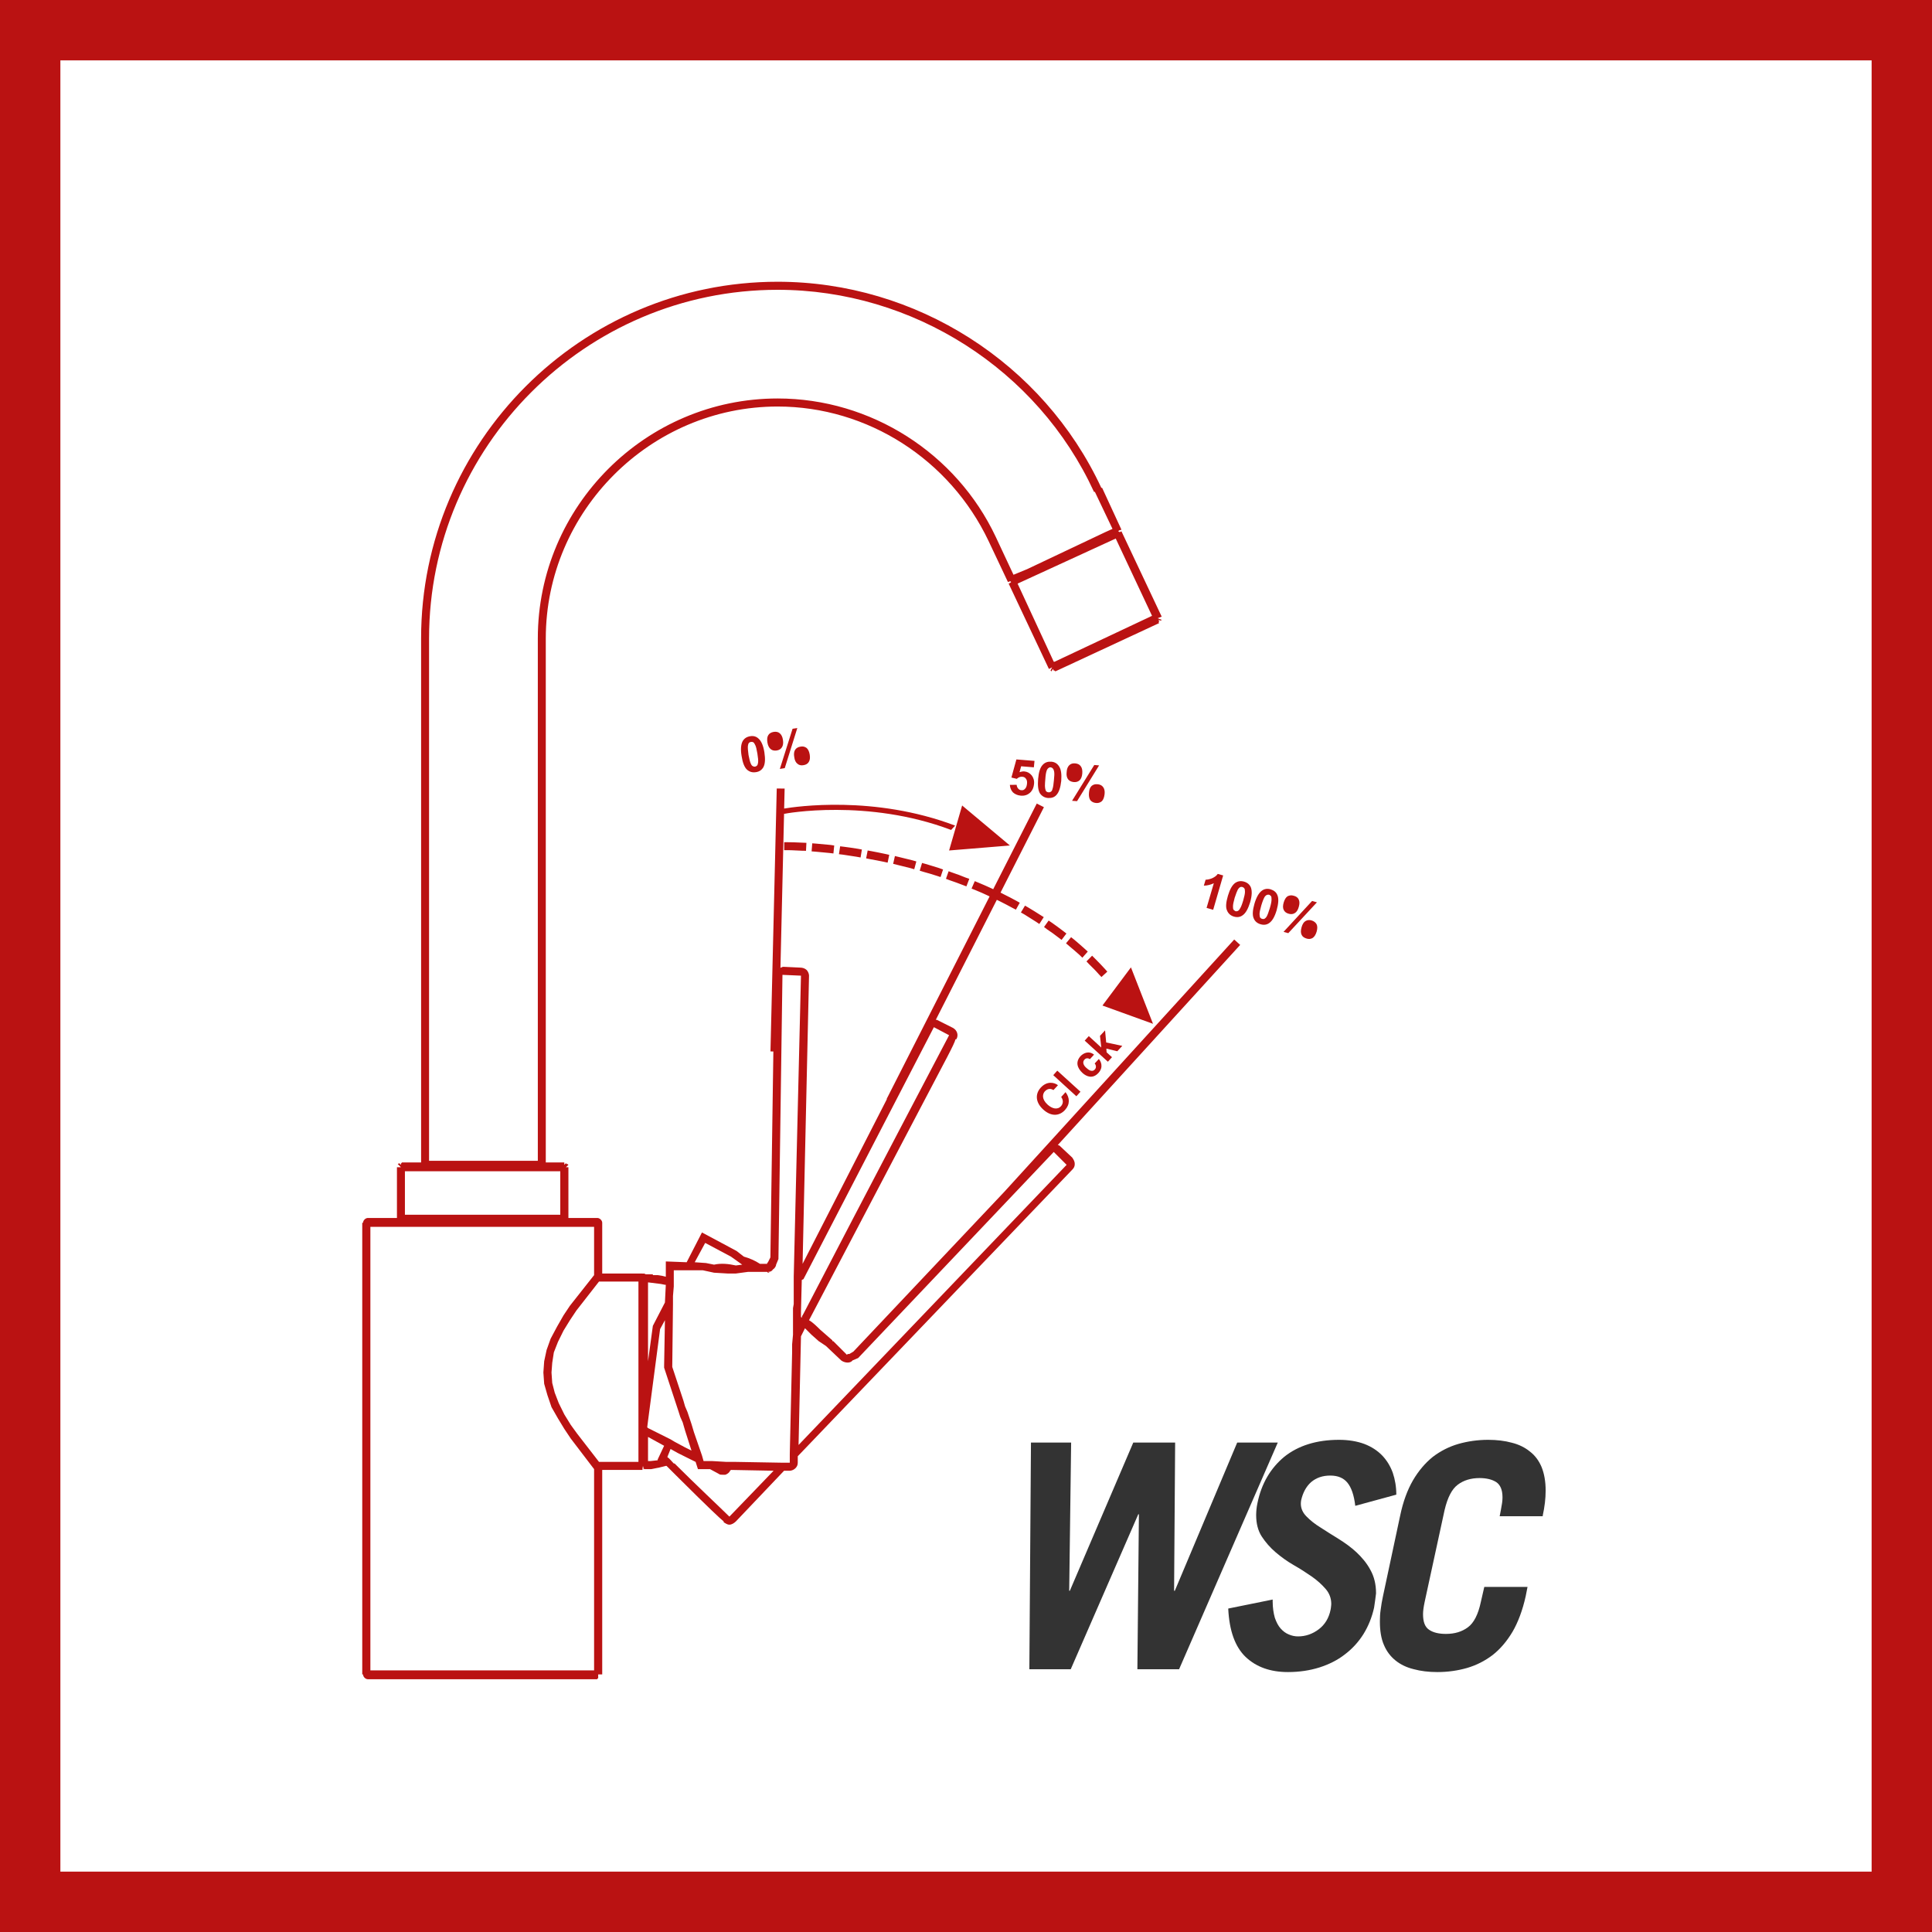
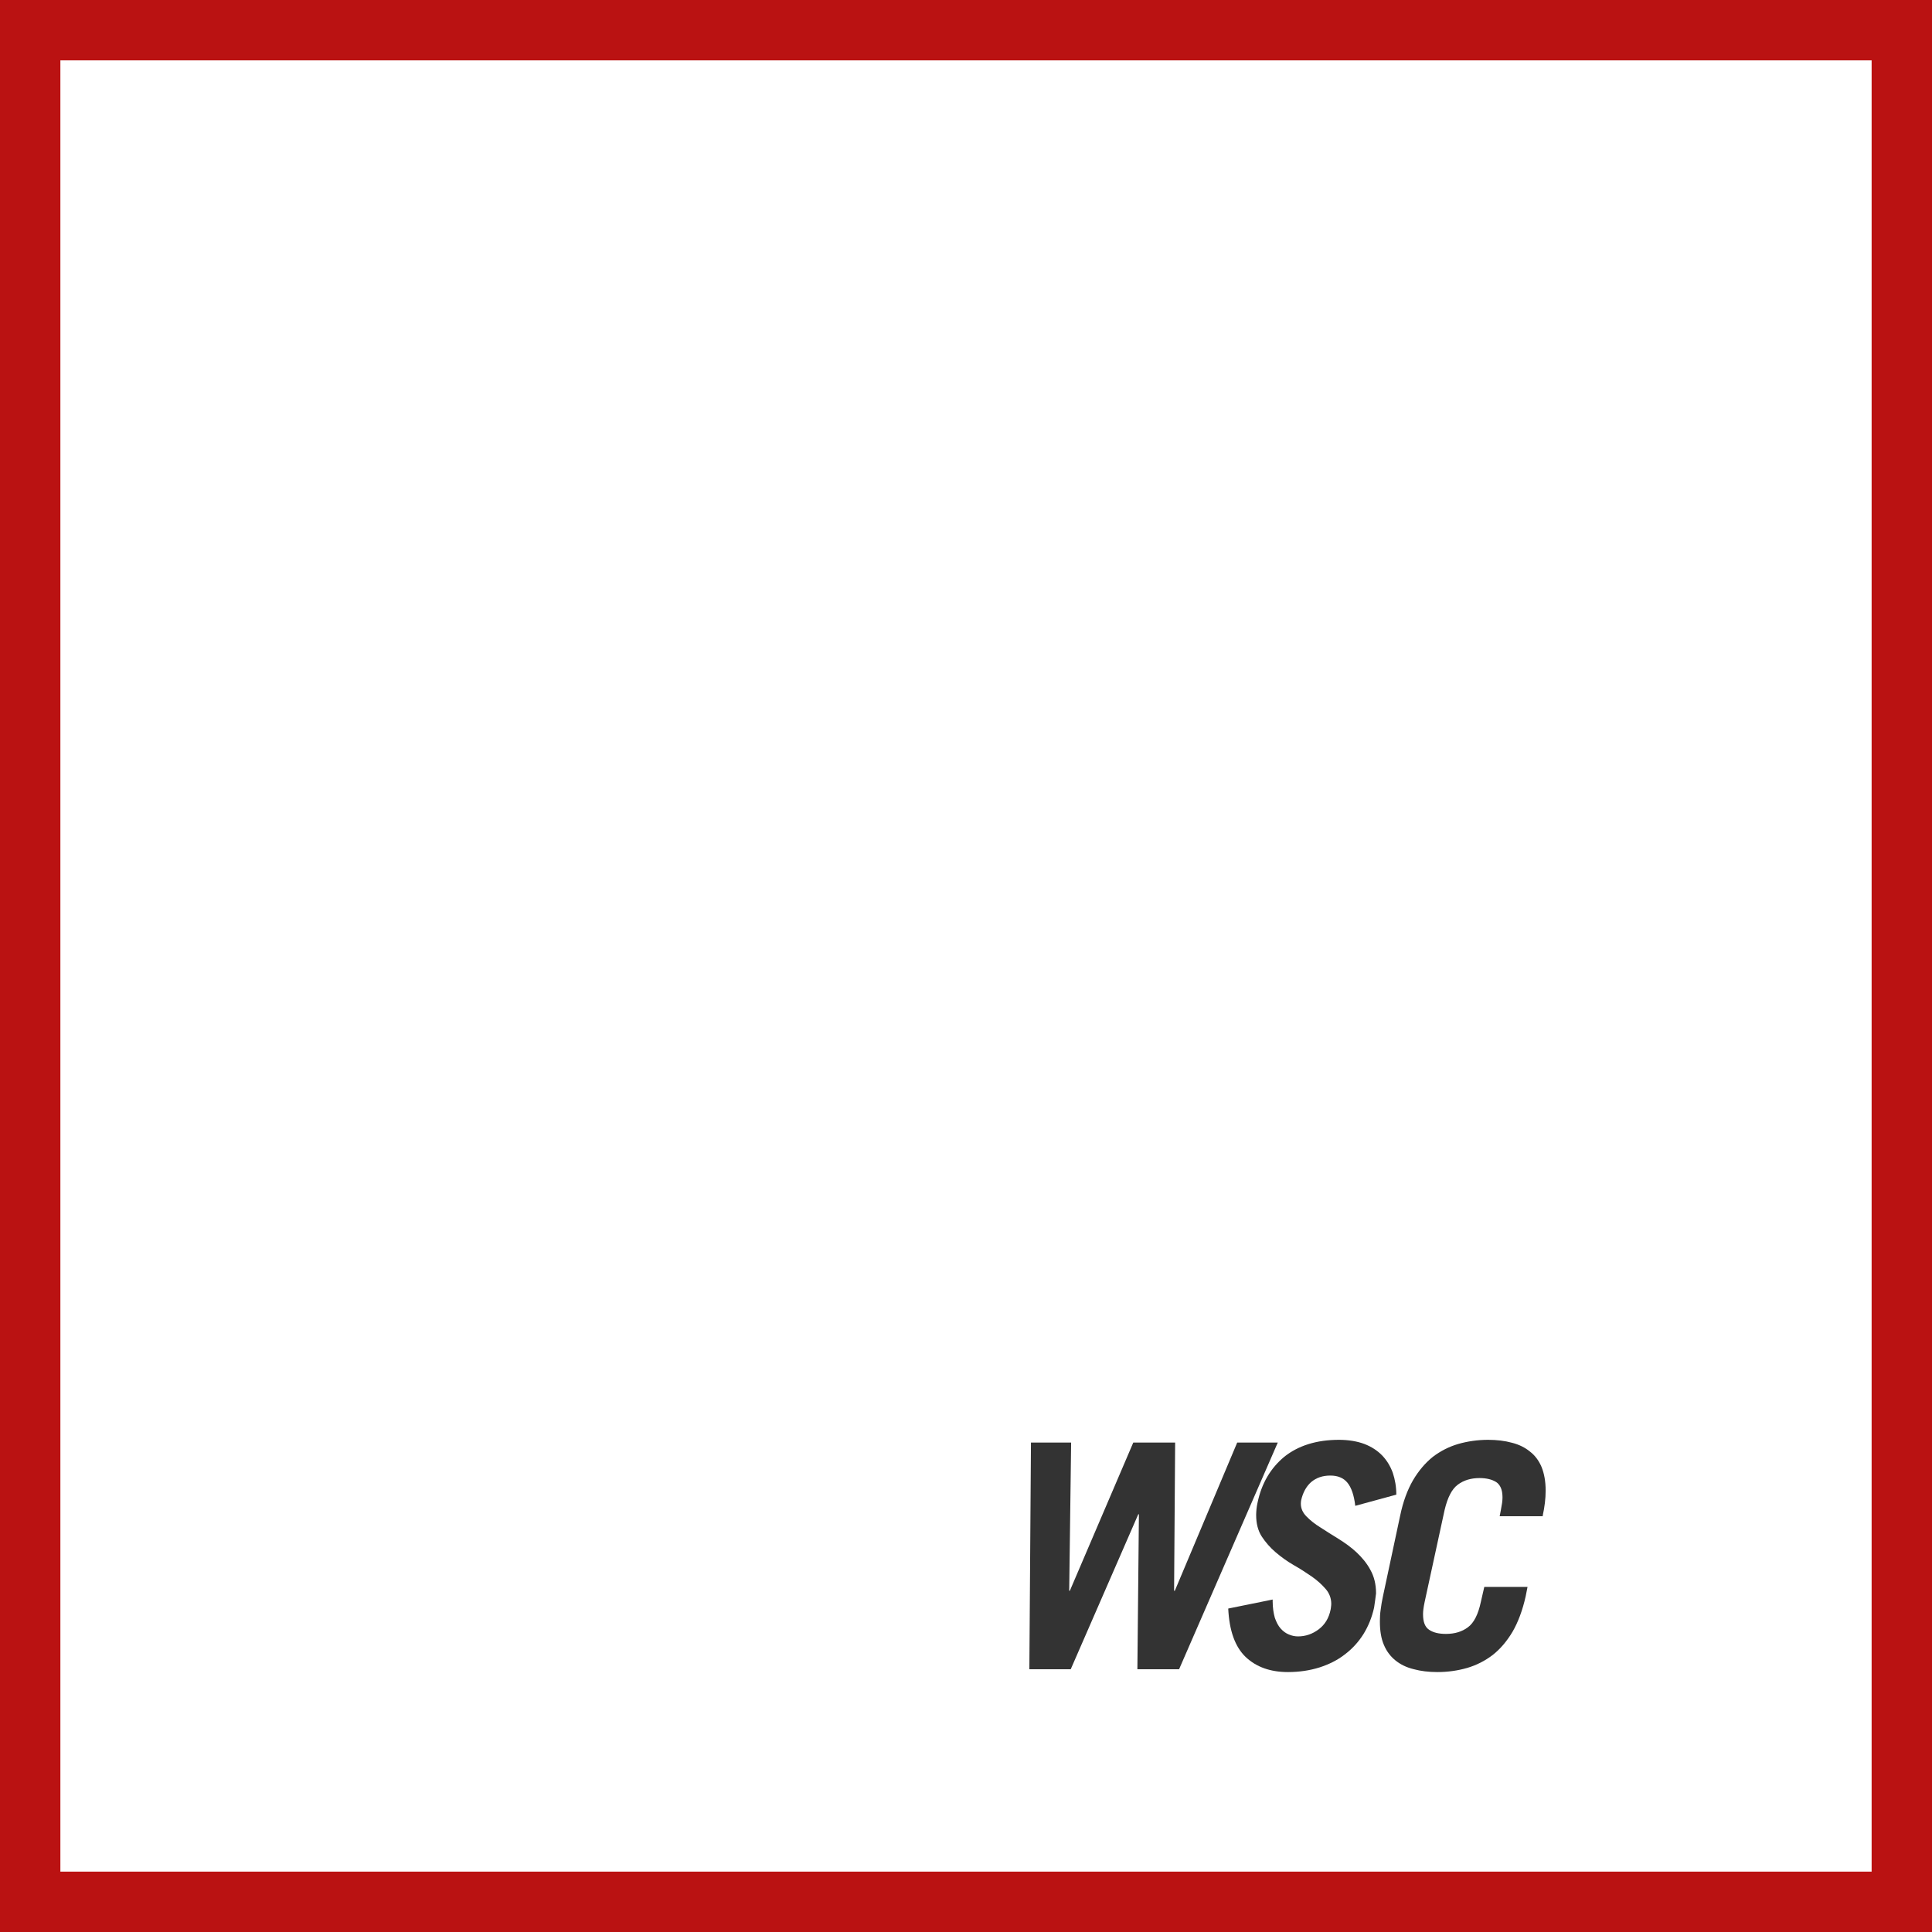
<svg xmlns="http://www.w3.org/2000/svg" width="48" height="48" viewBox="0 0 48 48" fill="none">
  <rect x="0" y="0" width="48" height="48" fill="#808080" stroke="none" />
  <path d="M0.5 0.5H47.5V47.5H0.5V0.5Z" stroke-width="2" fill="white" stroke="#BA1212" />
-   <path fill-rule="evenodd" clip-rule="evenodd" d="M19.32 7C22.76 7 25.92 9.02 27.362 12.12H27.382L27.862 13.16L27.8 13.18L27.782 13.2L27.82 13.22L27.862 13.2L28.862 15.32L28.76 15.36L28.862 15.4L28.84 15.42L28.782 15.4L28.8 15.44L28.782 15.46L28.8 15.48L26.22 16.68L26.202 16.66H26.18L26.16 16.62L26.122 16.68L26.1 16.66L26.14 16.58L26.06 16.62L25.06 14.5L25.1 14.48L25.122 14.46L25.1 14.44L25.042 14.46L24.56 13.44C23.6 11.42 21.56 10.1 19.32 10.1C16.16 10.1 13.56 12.7 13.56 15.86V28.88H14.02V28.94L14.06 28.9L14.08 28.92H14.1L14.122 28.94L14.06 29H14.122V30.26H14.84C14.9 30.26 14.962 30.32 14.962 30.38V31.64L15.995 31.641C16.014 31.642 16.027 31.647 16.042 31.66H16.22V31.68H16.34L16.462 31.7L16.542 31.72V31.34L17.06 31.36L17.44 30.62L18.3 31.08L18.48 31.22C18.622 31.26 18.76 31.32 18.882 31.4H19.06V31.38L19.08 31.36L19.14 31.24L19.214 26.124L19.142 26.122L19.298 19.59L19.494 19.592L19.482 20.088C19.764 20.042 21.716 19.748 23.73 20.512L23.63 20.62C21.548 19.832 19.506 20.212 19.484 20.22L19.48 20.21L19.39 24.046C19.416 24.038 19.434 24.02 19.462 24.02L19.882 24.04C19.94 24.04 20 24.06 20.042 24.1C20.08 24.14 20.1 24.2 20.1 24.24L19.94 31.4L22.034 27.308L22.028 27.304L24.586 22.272L24.546 22.252C24.442 22.202 24.336 22.156 24.232 22.114L24.138 22.076L24.218 21.892L24.31 21.93C24.416 21.974 24.524 22.02 24.63 22.07L24.676 22.092L25.758 19.964L25.936 20.054L24.858 22.176L24.942 22.22C25.046 22.27 25.146 22.324 25.25 22.38L25.336 22.428L25.24 22.6L25.154 22.556C25.052 22.5 24.954 22.45 24.852 22.398L24.766 22.356L23.25 25.336C23.26 25.34 23.272 25.334 23.282 25.34L23.68 25.54C23.782 25.6 23.82 25.72 23.76 25.82H23.74C23.702 25.96 23.5 26.32 22.882 27.5L20.1 32.8C20.202 32.86 20.3 32.96 20.382 33.04L20.68 33.3V33.32H20.702L21.042 33.66L21.06 33.64H21.1L21.202 33.58L24.95 29.612L30.664 23.342L30.812 23.476L26.28 28.448C26.294 28.454 26.308 28.452 26.32 28.46L26.64 28.76C26.68 28.82 26.702 28.86 26.702 28.92C26.702 28.98 26.68 29.02 26.64 29.06L19.82 36.18V36.34C19.82 36.4 19.8 36.44 19.76 36.48C19.72 36.52 19.66 36.54 19.622 36.54H19.48L18.282 37.8C18.24 37.84 18.18 37.88 18.122 37.88C18.06 37.88 18.02 37.84 17.98 37.82V37.8C17.893 37.729 17.629 37.484 16.869 36.728L16.56 36.42H16.542L16.382 36.46L16.18 36.5H16L15.98 36.42V36.52L15.962 36.42V36.52H14.962V41.6H14.862V41.7H14.84V41.72H9.14C9.08 41.72 9.02 41.66 9.02 41.6H9V30.38H9.02C9.02 30.32 9.08 30.26 9.14 30.26H9.862V29H9.962L9.882 28.92L9.92 28.9L9.962 28.94V28.9H9.98V28.88H10.462V15.86C10.462 10.98 14.44 7 19.32 7ZM14.76 30.48H9.202V41.5H14.76V36.5L14.18 35.74L14.02 35.5L13.862 35.24L13.702 34.96L13.6 34.66L13.52 34.38L13.5 34.1L13.52 33.82L13.58 33.54L13.68 33.26L13.84 32.96L14 32.68L14.16 32.44L14.76 31.68V30.48ZM16.66 36L16.58 36.2C16.64 36.24 16.68 36.3 16.74 36.36H16.76C17.26 36.86 17.94 37.5 18.08 37.64L18.122 37.68L19.22 36.54L18.16 36.52L18.14 36.54C18.122 36.58 18.08 36.62 18.02 36.64H17.962C17.92 36.64 17.882 36.64 17.862 36.62L17.64 36.5H17.34L17.282 36.32L17.08 36.22L16.84 36.1L16.66 36ZM19.44 24.22L19.34 31.28L19.282 31.42C19.282 31.46 19.24 31.52 19.202 31.54C19.18 31.58 19.14 31.6 19.08 31.6L19.122 31.62H19.08L19.06 31.6H18.58L18.282 31.64H18.08L17.74 31.62L17.462 31.56H16.74V31.96L16.72 32.2V32.4L16.702 33.96L16.98 34.8L17.02 34.94L17.08 35.08L17.18 35.38L17.24 35.58L17.44 36.16L17.48 36.3H17.702L18.042 36.32H18.26L19.4 36.34H19.622V36.12L19.68 33.6V33.4L19.702 33.16V32.5L19.72 32.4V31.72L19.9 24.24L19.44 24.22ZM15.862 31.84H14.882L14.32 32.56L14.16 32.8L14 33.06L13.862 33.34L13.76 33.6L13.72 33.86L13.702 34.1L13.72 34.36L13.782 34.6L13.882 34.86L14.02 35.14L14.18 35.4L14.34 35.62L14.882 36.32H15.862V31.84ZM16.1 35.7V36.3H16.16L16.34 36.28V36.26L16.5 35.92L16.1 35.7ZM16.52 32.8L16.4 33.02L16.1 35.3L16.08 35.46L16.1 35.48L16.66 35.76L16.76 35.82L17.02 35.96L17.18 36.04L17.02 35.54L16.962 35.34L16.9 35.2L16.862 35.08L16.5 33.98V33.92L16.52 32.8ZM26.18 28.62L21.32 33.74L21.18 33.8C21.122 33.88 20.98 33.86 20.9 33.8L20.52 33.44L20.34 33.32L20.16 33.16L20 33L19.9 33.2L19.84 35.9L26.5 28.94L26.18 28.62ZM16.1 31.86V33.82L16.22 32.94L16.52 32.36L16.542 31.92H16.52L16.42 31.9L16.1 31.86ZM23.202 25.52L19.962 31.78L19.92 31.8L19.9 32.58V32.72L19.92 32.74C19.92 32.7 19.94 32.68 19.962 32.64C21.56 29.56 23.56 25.76 23.58 25.72L23.202 25.52ZM17.52 30.88L17.26 31.36L17.542 31.38L17.74 31.42C17.92 31.38 18.1 31.4 18.282 31.44L18.44 31.42L18.16 31.22L17.52 30.88ZM13.92 29.1H10.06V30.18H13.92V29.1ZM19.32 7.2C14.542 7.2 10.66 11.1 10.66 15.86V28.84H13.362V15.86C13.362 12.58 16.042 9.9 19.32 9.9C21.64 9.9 23.76 11.26 24.74 13.34L25.18 14.28L25.52 14.14L27.462 13.22L27.64 13.14L27.202 12.22H27.18C25.782 9.18 22.68 7.2 19.32 7.2ZM25.855 27.024C26.011 26.852 26.193 26.89 26.285 26.962L26.173 27.082C26.133 27.06 26.049 27.018 25.957 27.116C25.907 27.174 25.867 27.298 26.029 27.446C26.135 27.54 26.267 27.584 26.361 27.482C26.419 27.416 26.421 27.332 26.365 27.254L26.473 27.134C26.579 27.272 26.589 27.434 26.461 27.576C26.321 27.73 26.117 27.746 25.919 27.566C25.717 27.382 25.721 27.172 25.855 27.024ZM26.268 26.6L26.844 27.124L26.742 27.236L26.168 26.712L26.268 26.6ZM26.845 26.24C26.909 26.174 27.041 26.092 27.181 26.202L27.079 26.314C27.047 26.294 26.991 26.274 26.943 26.326C26.879 26.396 26.931 26.48 26.987 26.528C27.033 26.57 27.127 26.654 27.203 26.568C27.253 26.512 27.217 26.442 27.197 26.422L27.301 26.31C27.339 26.356 27.431 26.502 27.291 26.656C27.145 26.816 26.989 26.742 26.897 26.66C26.759 26.532 26.717 26.384 26.845 26.24ZM27.455 25.6L27.483 25.9L27.883 25.984L27.759 26.118L27.487 26.052L27.493 26.144L27.627 26.266L27.525 26.378L26.949 25.854L27.051 25.742L27.361 26.026L27.329 25.736L27.455 25.6ZM28.098 24.034L28.646 25.436L27.39 24.982L28.098 24.034ZM27.133 23.744L27.203 23.814C27.285 23.896 27.365 23.978 27.445 24.066L27.511 24.14L27.365 24.274L27.297 24.202C27.223 24.116 27.141 24.036 27.061 23.958L26.993 23.886L27.133 23.744ZM26.611 23.284L26.689 23.346C26.777 23.42 26.865 23.496 26.953 23.576L27.025 23.642L26.891 23.794L26.817 23.722C26.733 23.648 26.649 23.574 26.561 23.502L26.485 23.436L26.611 23.284ZM26.053 22.871L26.137 22.927C26.229 22.993 26.325 23.061 26.417 23.133L26.495 23.193L26.375 23.351L26.158 23.188L26.017 23.091L25.939 23.031L26.053 22.871ZM32.587 22.868C32.645 22.886 32.685 22.918 32.711 22.964C32.733 23.01 32.733 23.074 32.711 23.148C32.689 23.222 32.655 23.276 32.611 23.304C32.567 23.33 32.515 23.336 32.461 23.318C32.401 23.3 32.357 23.27 32.337 23.222C32.315 23.176 32.315 23.116 32.337 23.038C32.357 22.964 32.391 22.91 32.431 22.886C32.479 22.856 32.531 22.85 32.587 22.868ZM32.599 22.384L32.719 22.418L32.007 23.184L31.889 23.152L32.599 22.384ZM31.569 22.095C31.653 22.123 31.709 22.167 31.737 22.241C31.773 22.325 31.763 22.451 31.719 22.611C31.671 22.773 31.611 22.879 31.533 22.933C31.471 22.977 31.399 22.987 31.319 22.963C31.235 22.939 31.175 22.889 31.145 22.809C31.113 22.733 31.121 22.611 31.167 22.451C31.215 22.289 31.277 22.181 31.353 22.127C31.415 22.083 31.487 22.071 31.569 22.095ZM25.466 22.5L25.552 22.55C25.648 22.606 25.748 22.67 25.846 22.732L25.932 22.786L25.822 22.956L25.738 22.9C25.644 22.84 25.548 22.78 25.452 22.72L25.364 22.67L25.466 22.5ZM31.471 22.235C31.453 22.245 31.431 22.263 31.415 22.291C31.393 22.331 31.365 22.399 31.335 22.501C31.307 22.599 31.293 22.667 31.293 22.709C31.293 22.749 31.299 22.779 31.307 22.797C31.321 22.811 31.335 22.823 31.357 22.829C31.375 22.835 31.397 22.835 31.415 22.827C31.431 22.819 31.453 22.799 31.471 22.769C31.493 22.731 31.517 22.663 31.549 22.561C31.579 22.461 31.591 22.393 31.591 22.351C31.591 22.313 31.589 22.283 31.579 22.265C31.565 22.251 31.549 22.235 31.529 22.229C31.507 22.227 31.491 22.227 31.471 22.235ZM30.909 21.904C30.991 21.928 31.047 21.976 31.077 22.046C31.111 22.134 31.105 22.258 31.059 22.418C31.009 22.578 30.951 22.686 30.873 22.74C30.811 22.786 30.739 22.796 30.655 22.772C30.573 22.748 30.513 22.694 30.483 22.616C30.449 22.54 30.459 22.42 30.507 22.256C30.555 22.094 30.615 21.988 30.691 21.934C30.755 21.892 30.825 21.88 30.909 21.904ZM32.144 22.255C32.204 22.269 32.246 22.303 32.266 22.347C32.29 22.395 32.29 22.457 32.268 22.531C32.246 22.609 32.214 22.661 32.166 22.687C32.124 22.713 32.072 22.719 32.016 22.701C31.958 22.687 31.916 22.653 31.894 22.607C31.87 22.561 31.87 22.499 31.894 22.419C31.916 22.347 31.948 22.293 31.99 22.267C32.038 22.243 32.086 22.237 32.144 22.255ZM30.811 22.042C30.793 22.05 30.775 22.068 30.755 22.098C30.733 22.14 30.707 22.208 30.675 22.306C30.647 22.404 30.633 22.476 30.633 22.518C30.633 22.558 30.635 22.586 30.647 22.602C30.661 22.616 30.675 22.628 30.695 22.638C30.715 22.644 30.735 22.64 30.755 22.632C30.773 22.622 30.791 22.604 30.807 22.574C30.833 22.536 30.859 22.468 30.889 22.366C30.917 22.268 30.931 22.2 30.931 22.158C30.931 22.118 30.927 22.09 30.917 22.074C30.905 22.056 30.889 22.044 30.869 22.038C30.847 22.032 30.829 22.032 30.811 22.042ZM30.255 21.712L30.389 21.75L30.141 22.604L29.977 22.556L30.157 21.944C30.081 21.98 29.999 22.002 29.909 22.004L29.953 21.856C29.999 21.856 30.053 21.844 30.115 21.82C30.175 21.792 30.223 21.76 30.255 21.712ZM23.568 21.646L23.662 21.68C23.774 21.718 23.88 21.756 23.988 21.802L24.082 21.834L24.01 22.022L23.916 21.986C23.81 21.944 23.702 21.906 23.596 21.87L23.502 21.834L23.568 21.646ZM22.908 21.44L23.002 21.466C23.112 21.5 23.224 21.532 23.334 21.568L23.43 21.602L23.368 21.79L23.276 21.76C23.164 21.724 23.054 21.69 22.948 21.662L22.85 21.632L22.908 21.44ZM22.234 21.268L22.334 21.292C22.442 21.318 22.556 21.346 22.668 21.374L22.766 21.402L22.714 21.596L22.618 21.568C22.504 21.538 22.396 21.512 22.288 21.486L22.19 21.462L22.234 21.268ZM21.557 21.13L21.657 21.148C21.765 21.17 21.881 21.19 21.995 21.216L22.093 21.238L22.053 21.432L21.953 21.41C21.841 21.386 21.727 21.366 21.619 21.346L21.519 21.326L21.557 21.13ZM20.873 21.026L20.971 21.038C21.081 21.052 21.195 21.068 21.315 21.088L21.413 21.106L21.381 21.304L21.283 21.286C21.165 21.268 21.053 21.25 20.943 21.234L20.843 21.222L20.873 21.026ZM20.18 20.952L20.284 20.96C20.388 20.97 20.502 20.982 20.63 20.992L20.726 21.006L20.706 21.204L20.606 21.192C20.482 21.18 20.368 21.17 20.266 21.16L20.164 21.152L20.18 20.952ZM19.615 20.925C19.665 20.925 19.775 20.928 19.937 20.936L20.035 20.94L20.025 21.138L19.923 21.136C19.709 21.124 19.587 21.122 19.585 21.122H19.483V20.924L19.615 20.925ZM23.904 20.012L25.09 21.006L23.58 21.13L23.904 20.012ZM27.265 19.484C27.327 19.488 27.375 19.512 27.405 19.552C27.437 19.592 27.453 19.654 27.443 19.732C27.433 19.812 27.411 19.868 27.377 19.904C27.333 19.94 27.291 19.956 27.229 19.95C27.167 19.944 27.123 19.92 27.089 19.88C27.061 19.84 27.047 19.776 27.055 19.698C27.061 19.618 27.081 19.564 27.121 19.526C27.159 19.494 27.207 19.478 27.265 19.484ZM27.187 19.006L27.307 19.016L26.759 19.904L26.635 19.896L27.187 19.006ZM26.118 18.924C26.204 18.93 26.266 18.97 26.308 19.034C26.364 19.112 26.378 19.234 26.366 19.402C26.348 19.566 26.31 19.684 26.244 19.754C26.192 19.81 26.124 19.83 26.04 19.826C25.954 19.82 25.886 19.78 25.838 19.712C25.792 19.638 25.778 19.518 25.792 19.35C25.806 19.184 25.844 19.064 25.908 19C25.962 18.942 26.032 18.918 26.118 18.924ZM25.252 18.868L25.702 18.904L25.686 19.064L25.37 19.038L25.33 19.184C25.37 19.17 25.408 19.164 25.448 19.166C25.522 19.172 25.582 19.204 25.632 19.264C25.678 19.322 25.7 19.396 25.69 19.482C25.682 19.558 25.658 19.62 25.612 19.674C25.546 19.744 25.466 19.776 25.362 19.768C25.28 19.76 25.216 19.732 25.166 19.686C25.122 19.638 25.094 19.576 25.09 19.5L25.258 19.498C25.262 19.536 25.274 19.568 25.296 19.592C25.318 19.616 25.342 19.632 25.376 19.632C25.41 19.638 25.442 19.626 25.468 19.596C25.494 19.572 25.51 19.528 25.516 19.47C25.522 19.416 25.512 19.376 25.488 19.346C25.468 19.316 25.436 19.3 25.398 19.298C25.35 19.294 25.306 19.31 25.262 19.35L25.128 19.318L25.252 18.868ZM26.106 19.064C26.084 19.062 26.062 19.068 26.05 19.082C26.032 19.092 26.014 19.116 26.004 19.148C25.988 19.19 25.976 19.262 25.97 19.366L25.964 19.438C25.959 19.505 25.96 19.553 25.966 19.584C25.972 19.622 25.982 19.65 25.996 19.664C26.012 19.676 26.03 19.684 26.052 19.684C26.07 19.688 26.09 19.682 26.108 19.67C26.124 19.662 26.142 19.638 26.148 19.604C26.164 19.564 26.176 19.488 26.184 19.386C26.196 19.282 26.198 19.21 26.19 19.172C26.182 19.13 26.17 19.104 26.156 19.092C26.142 19.076 26.124 19.068 26.106 19.064ZM26.713 18.966C26.775 18.972 26.819 18.992 26.849 19.034C26.883 19.076 26.895 19.136 26.889 19.216C26.883 19.294 26.859 19.35 26.823 19.386C26.783 19.422 26.733 19.436 26.675 19.43C26.613 19.424 26.567 19.4 26.537 19.362C26.505 19.32 26.491 19.26 26.501 19.18C26.505 19.102 26.529 19.046 26.567 19.01C26.605 18.974 26.655 18.96 26.713 18.966ZM18.635 18.292C18.719 18.276 18.791 18.298 18.847 18.352C18.917 18.414 18.965 18.528 18.991 18.692C19.017 18.86 19.009 18.982 18.965 19.062C18.925 19.13 18.865 19.172 18.781 19.184C18.695 19.198 18.623 19.178 18.559 19.122C18.495 19.062 18.451 18.952 18.425 18.784C18.397 18.618 18.407 18.498 18.451 18.414C18.491 18.346 18.551 18.306 18.635 18.292ZM19.809 18.088L19.497 19.084L19.375 19.104L19.691 18.106L19.809 18.088ZM18.659 18.432C18.637 18.436 18.619 18.444 18.607 18.458C18.593 18.474 18.585 18.5 18.581 18.534C18.577 18.582 18.583 18.654 18.597 18.758C18.617 18.86 18.633 18.928 18.651 18.966C18.665 19.002 18.683 19.026 18.701 19.034C18.719 19.044 18.737 19.05 18.759 19.046C18.779 19.044 18.795 19.032 18.809 19.02C18.823 19.002 18.831 18.978 18.835 18.942C18.841 18.898 18.833 18.824 18.817 18.722C18.799 18.618 18.783 18.548 18.765 18.514C18.749 18.478 18.733 18.454 18.717 18.442C18.697 18.432 18.677 18.43 18.659 18.432ZM19.887 18.55C19.947 18.538 19.993 18.55 20.039 18.582C20.075 18.612 20.105 18.67 20.117 18.746C20.131 18.828 20.121 18.89 20.093 18.932C20.067 18.976 20.023 19 19.965 19.01C19.903 19.022 19.851 19.01 19.813 18.976C19.771 18.944 19.743 18.89 19.733 18.81C19.719 18.732 19.727 18.672 19.755 18.628C19.783 18.586 19.825 18.56 19.887 18.55ZM19.22 18.184C19.28 18.174 19.332 18.184 19.37 18.216C19.412 18.25 19.44 18.302 19.452 18.382C19.464 18.46 19.456 18.52 19.428 18.564C19.4 18.61 19.358 18.636 19.298 18.646C19.238 18.654 19.188 18.646 19.148 18.612C19.108 18.58 19.078 18.524 19.066 18.446C19.054 18.368 19.06 18.306 19.088 18.264C19.116 18.218 19.16 18.196 19.22 18.184ZM27.72 13.38L25.282 14.5L26.18 16.44H26.202L28.622 15.3L27.72 13.38Z" fill="#BA1212" />
  <path d="M33.895 35.874C33.717 35.808 33.503 35.772 33.267 35.772C32.709 35.772 32.255 35.916 31.909 36.192C31.569 36.474 31.341 36.854 31.241 37.344C31.229 37.394 31.223 37.444 31.217 37.494C31.213 37.544 31.209 37.588 31.209 37.63V37.644C31.209 37.848 31.253 38.024 31.345 38.17C31.443 38.32 31.557 38.45 31.693 38.566C31.831 38.684 31.981 38.792 32.141 38.884C32.303 38.976 32.451 39.072 32.587 39.166C32.725 39.262 32.837 39.364 32.931 39.472C33.027 39.58 33.075 39.708 33.075 39.852C33.075 39.876 33.071 39.894 33.069 39.916C33.069 39.936 33.063 39.96 33.059 39.988C33.017 40.2 32.917 40.364 32.763 40.48C32.609 40.596 32.437 40.656 32.249 40.656C32.171 40.656 32.095 40.64 32.021 40.608C31.945 40.578 31.879 40.528 31.819 40.462C31.757 40.394 31.711 40.302 31.673 40.194C31.641 40.08 31.619 39.944 31.619 39.784V39.74L30.515 39.964C30.541 40.518 30.687 40.918 30.949 41.168C31.211 41.416 31.561 41.542 31.999 41.542C32.283 41.542 32.541 41.502 32.779 41.428C33.017 41.352 33.229 41.246 33.409 41.106C33.595 40.966 33.749 40.798 33.875 40.598C33.995 40.404 34.085 40.184 34.139 39.94C34.159 39.816 34.173 39.698 34.187 39.59V39.58C34.187 39.36 34.139 39.166 34.045 39C33.955 38.832 33.833 38.69 33.699 38.564C33.563 38.438 33.409 38.328 33.251 38.23C33.091 38.132 32.943 38.038 32.807 37.95C32.667 37.864 32.553 37.772 32.461 37.678C32.369 37.586 32.319 37.48 32.319 37.358C32.319 37.324 32.323 37.294 32.327 37.272C32.371 37.082 32.451 36.932 32.575 36.822C32.703 36.714 32.859 36.66 33.051 36.66C33.237 36.66 33.379 36.718 33.477 36.838C33.575 36.958 33.641 37.15 33.671 37.412L34.691 37.134C34.691 36.938 34.659 36.756 34.603 36.59C34.543 36.426 34.455 36.28 34.335 36.156C34.219 36.038 34.073 35.942 33.895 35.874Z" fill="#333333" />
  <path d="M37.561 35.844C37.387 35.796 37.187 35.772 36.973 35.772C36.713 35.772 36.465 35.808 36.233 35.874C35.999 35.942 35.789 36.05 35.597 36.196C35.411 36.346 35.245 36.54 35.105 36.778C34.967 37.016 34.859 37.308 34.787 37.654L34.359 39.66C34.335 39.774 34.315 39.884 34.303 39.988C34.287 40.09 34.283 40.188 34.283 40.274V40.29C34.283 40.518 34.315 40.712 34.383 40.868C34.449 41.026 34.547 41.154 34.671 41.254C34.795 41.354 34.943 41.426 35.121 41.47C35.299 41.518 35.493 41.542 35.713 41.542C35.971 41.542 36.219 41.506 36.449 41.44C36.681 41.372 36.893 41.264 37.085 41.118C37.273 40.97 37.437 40.778 37.579 40.54C37.717 40.302 37.827 40.008 37.905 39.66L37.951 39.426H36.877L36.791 39.8C36.725 40.112 36.617 40.322 36.469 40.43C36.321 40.54 36.141 40.594 35.923 40.594C35.745 40.594 35.607 40.56 35.507 40.492C35.403 40.424 35.355 40.296 35.355 40.104C35.355 40.03 35.367 39.932 35.395 39.8L35.891 37.514C35.965 37.204 36.071 36.996 36.219 36.886C36.363 36.778 36.543 36.722 36.759 36.722C36.929 36.722 37.069 36.756 37.173 36.822C37.275 36.89 37.329 37.016 37.329 37.198V37.214C37.329 37.284 37.315 37.386 37.289 37.514L37.259 37.67H38.329V37.654C38.377 37.43 38.401 37.228 38.401 37.04V37.026C38.401 36.804 38.365 36.61 38.301 36.45C38.233 36.288 38.137 36.16 38.009 36.062C37.889 35.964 37.739 35.888 37.561 35.844Z" fill="#333333" />
  <path d="M26.564 39.522L26.612 35.84H25.614L25.574 41.472H26.602L28.28 37.622H28.296L28.258 41.472H29.294L31.746 35.84H30.738L29.188 39.522H29.17L29.196 35.84H28.156L26.58 39.522H26.564Z" fill="#333333" />
</svg>